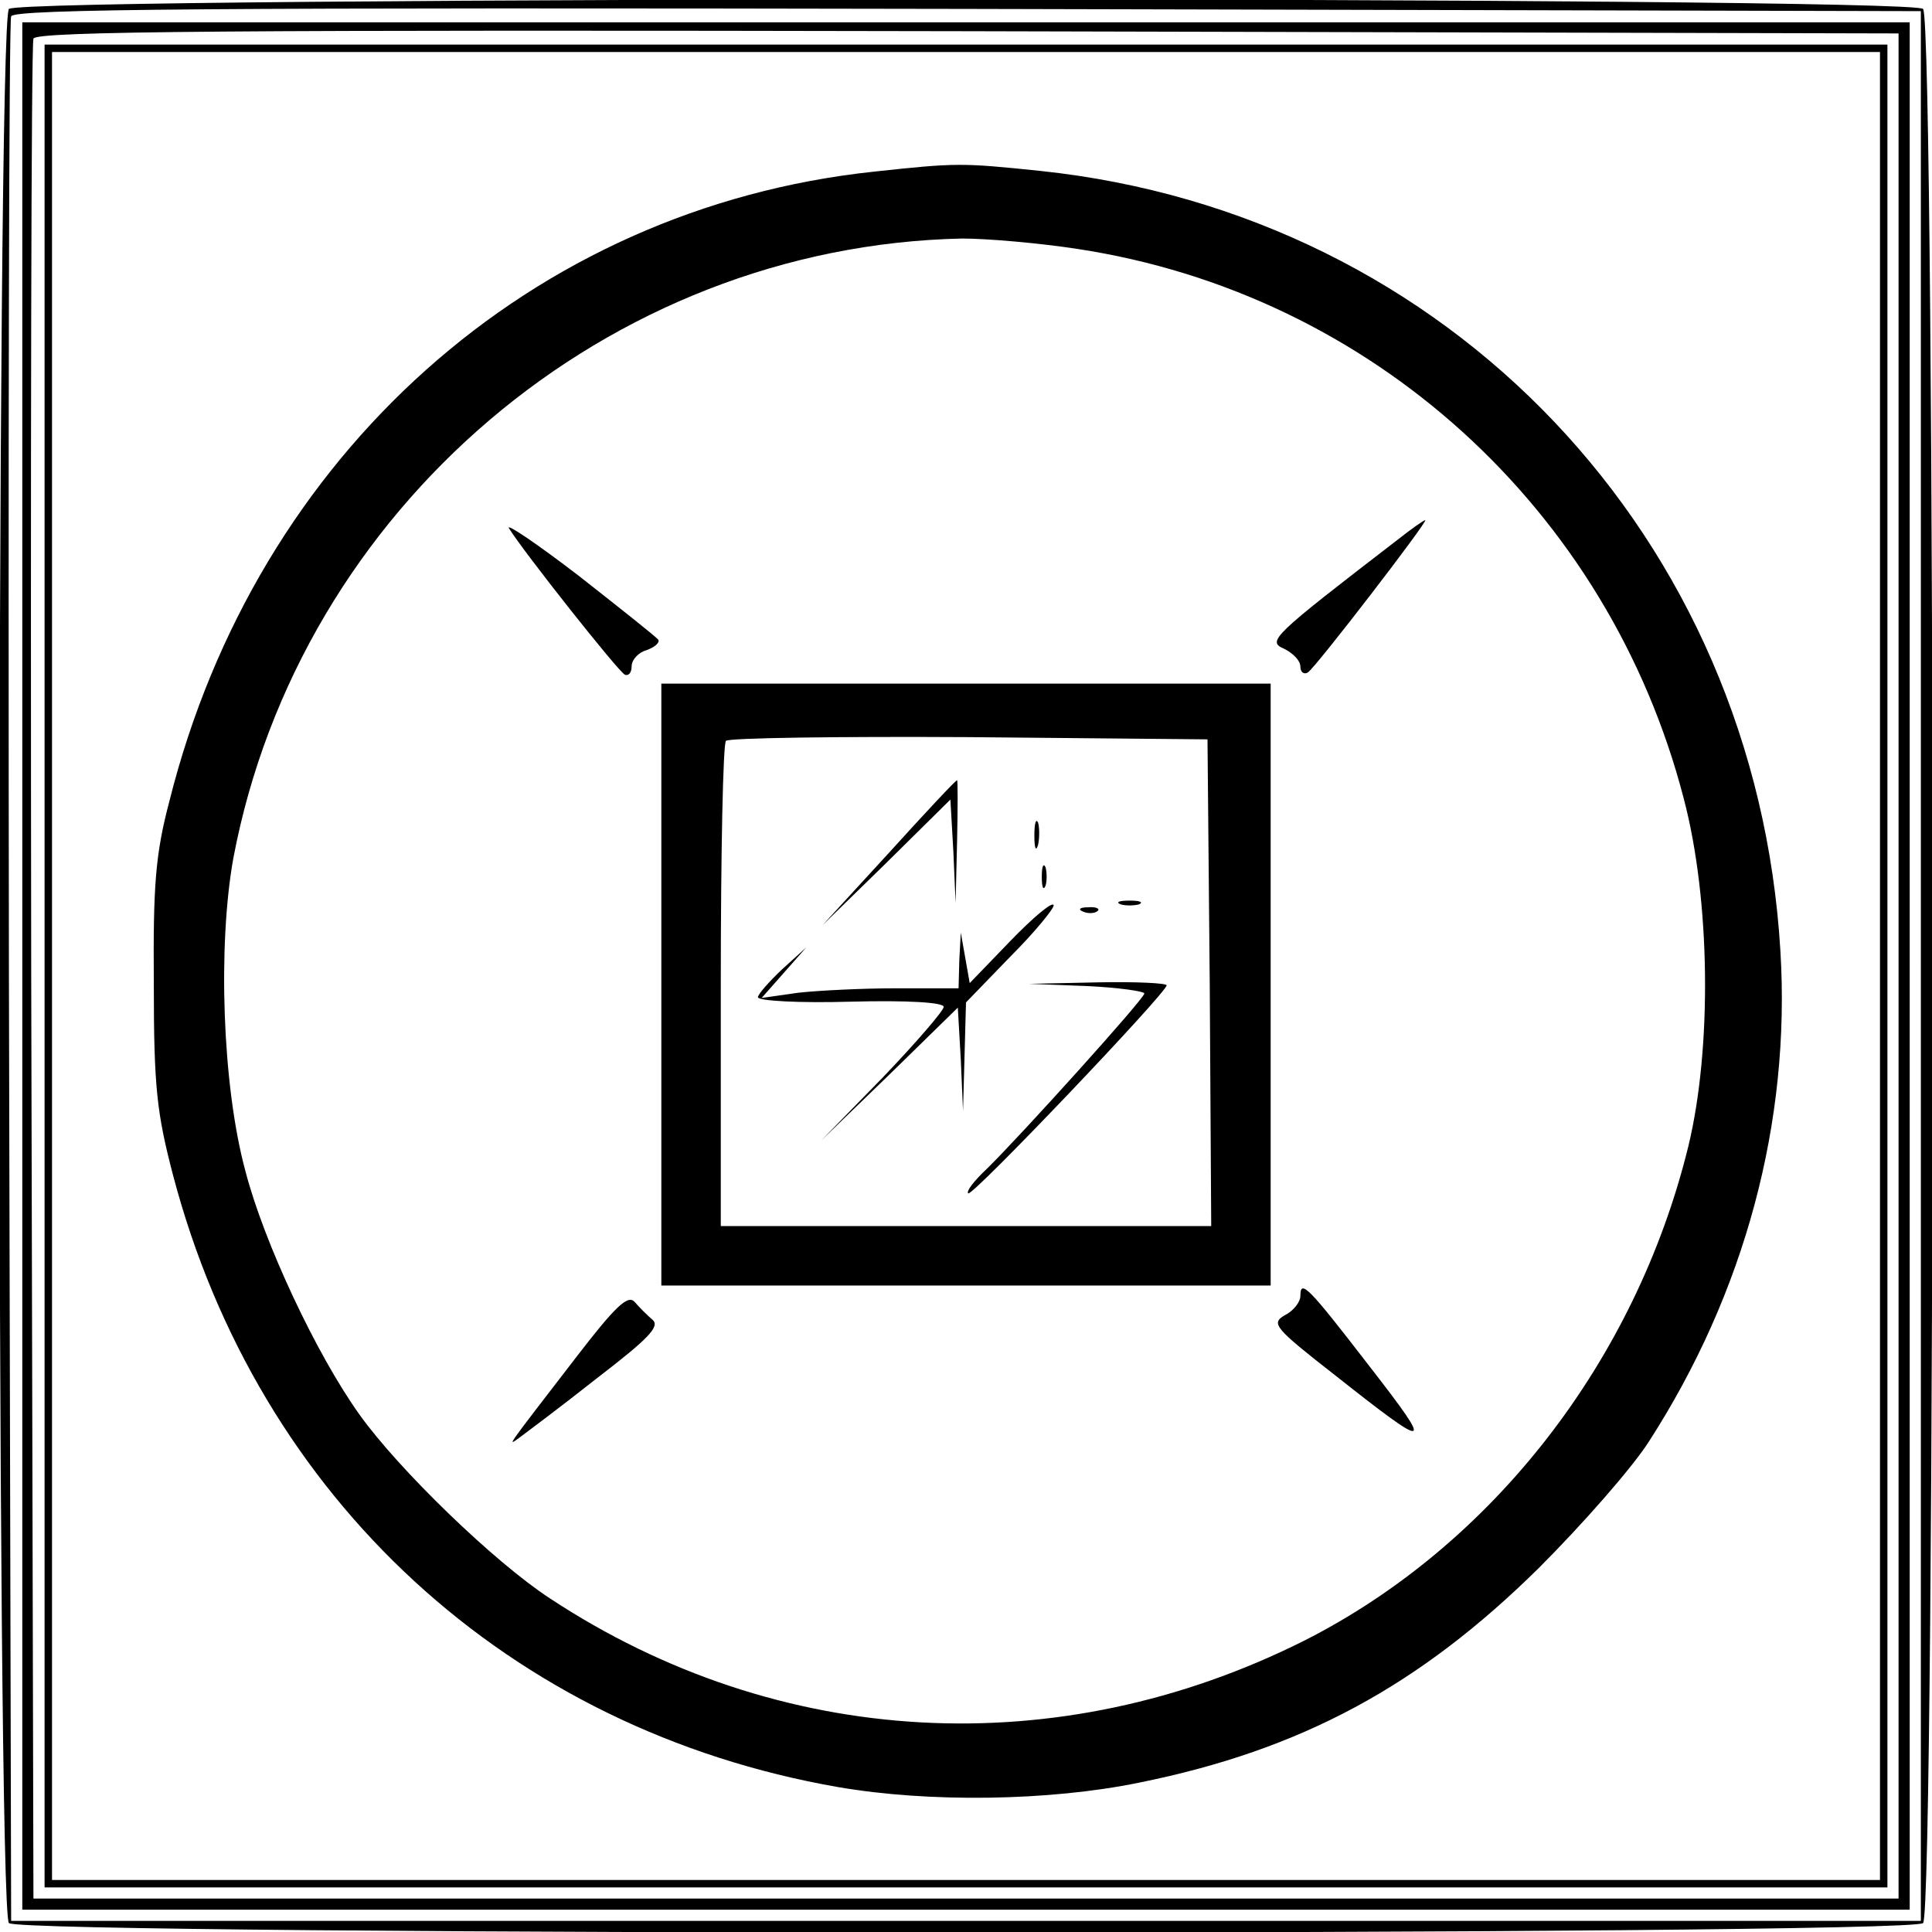
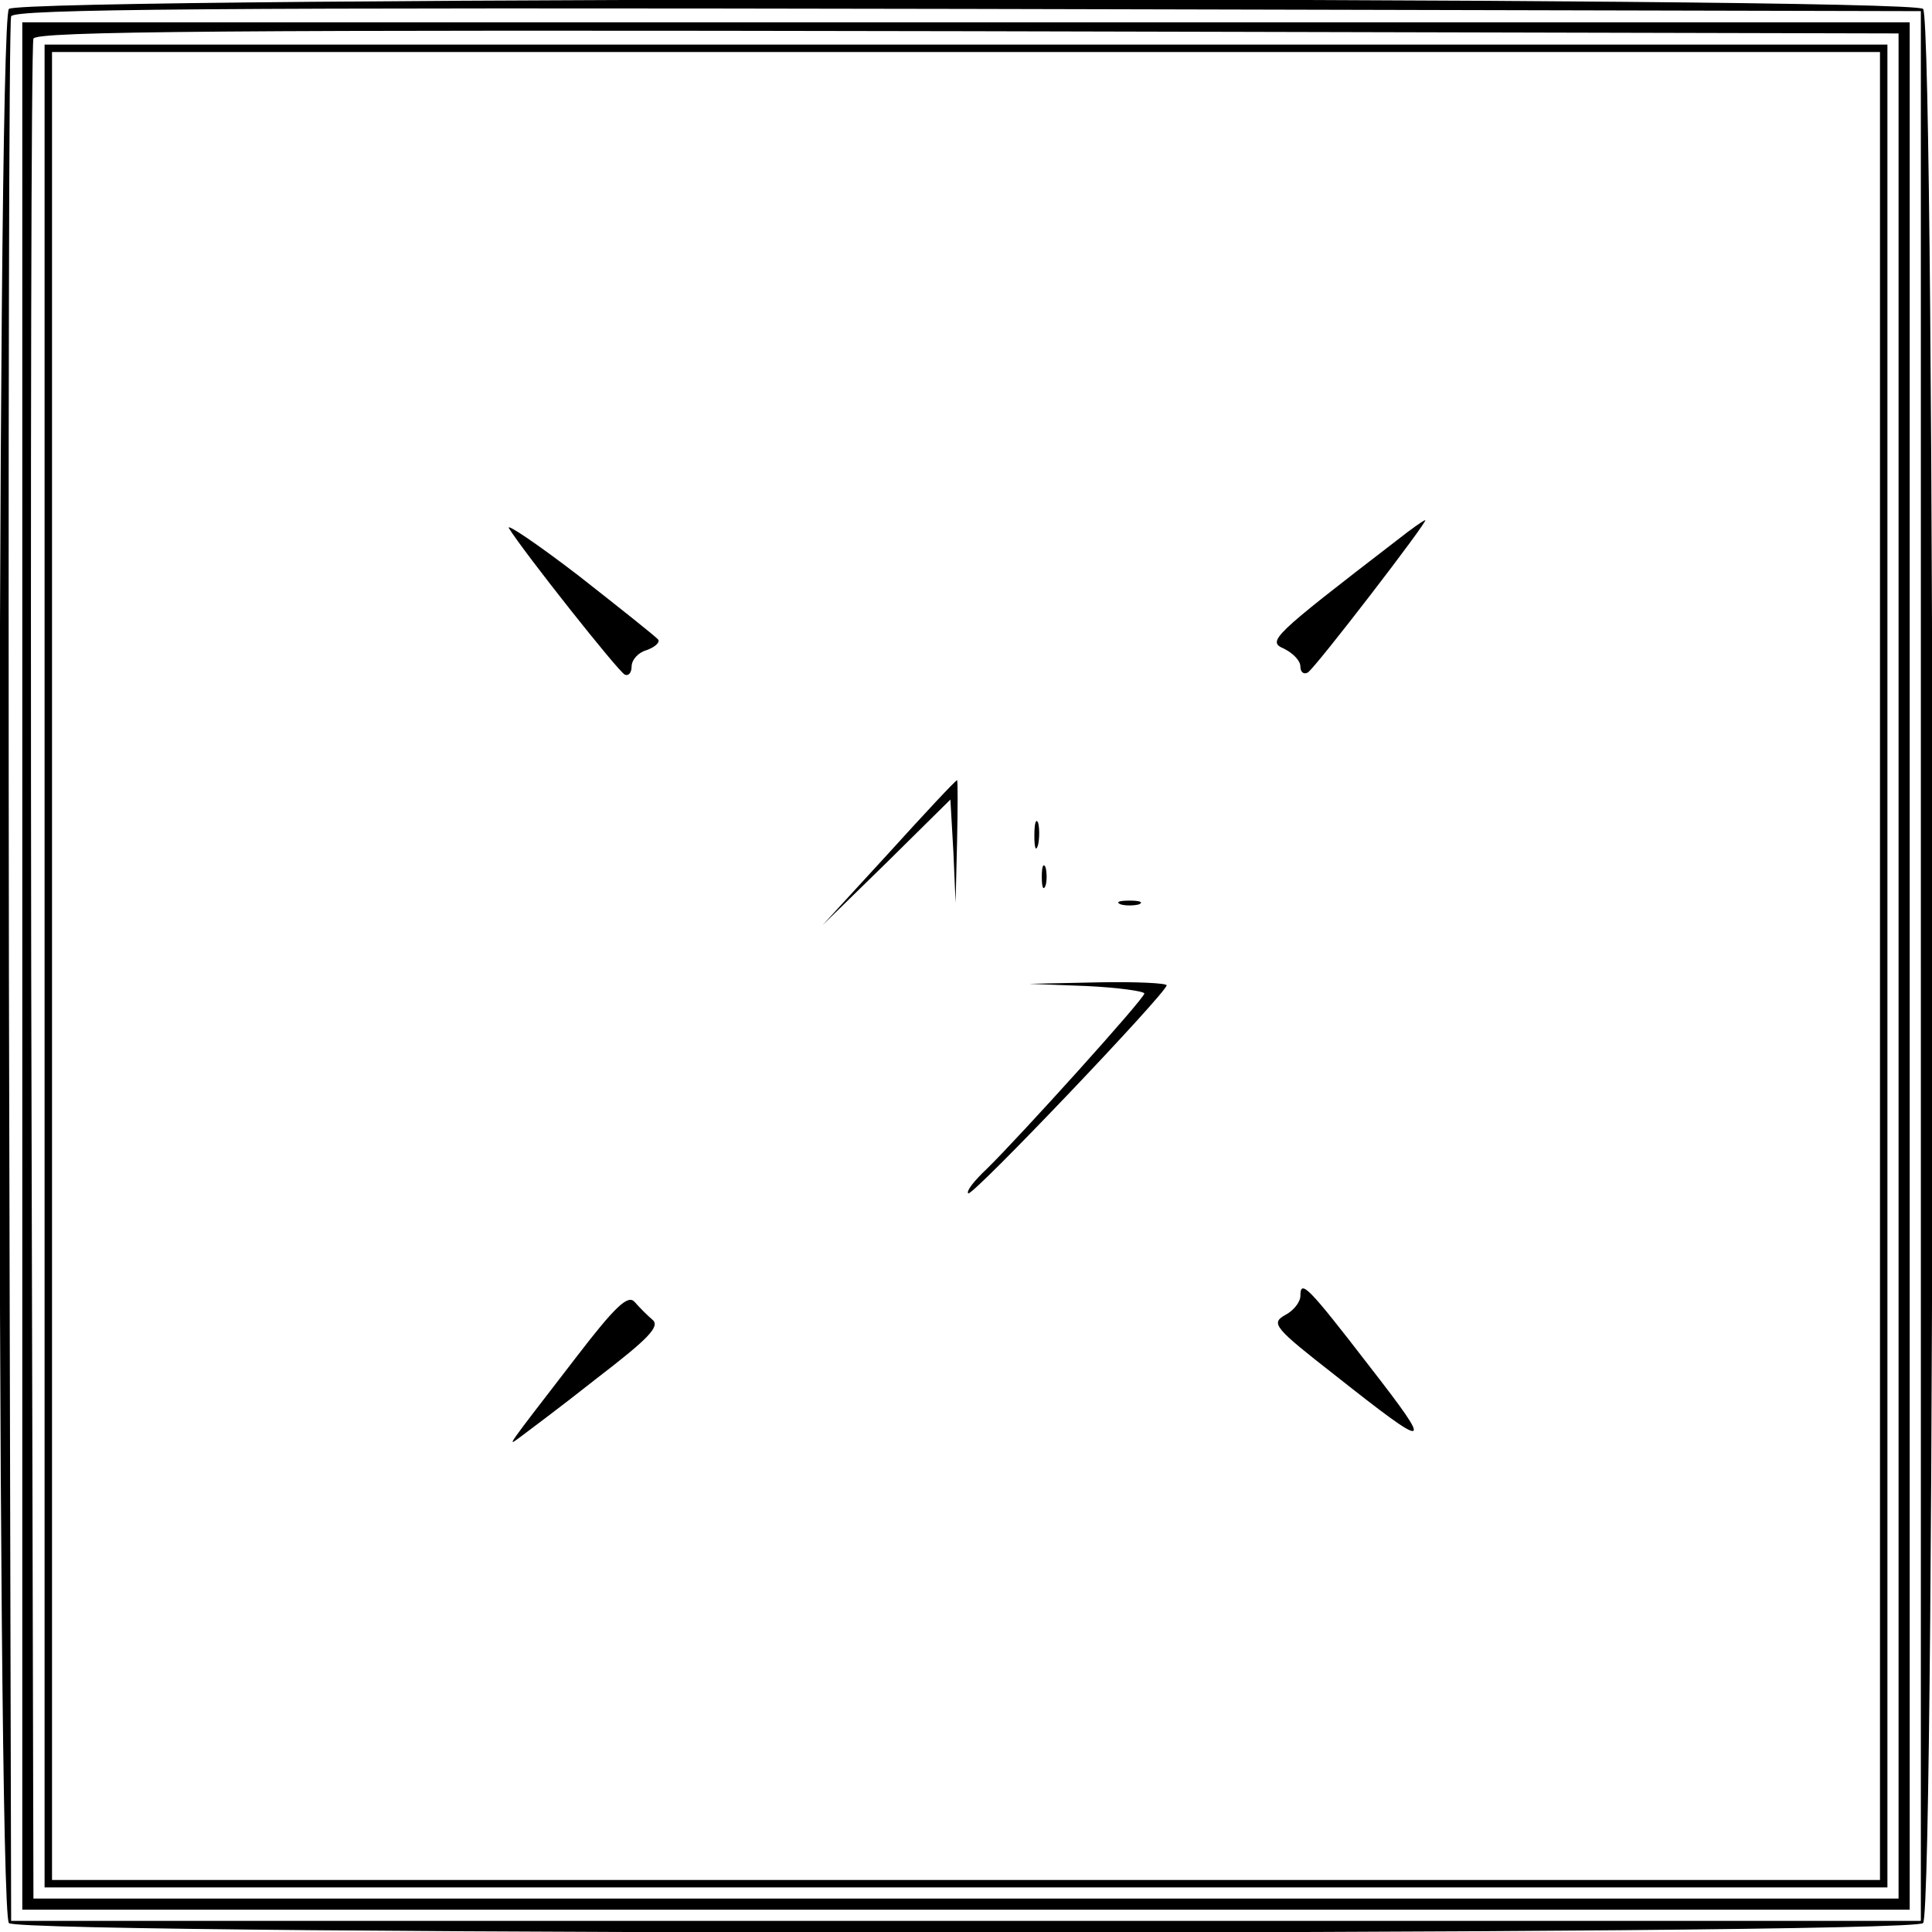
<svg xmlns="http://www.w3.org/2000/svg" version="1.0" width="260pt" height="260pt" viewBox="0 0 260 260" preserveAspectRatio="xMidYMid meet">
  <g transform="translate(0,260) scale(0.1,-0.1)" fill="#000000" stroke="none">
    <path d="M12 2588 c-17 -17 -17 -2559 0 -2576 17 -17 2559 -17 2576 0 17 17 17 2559 0 2576 -17 17 -2559 17 -2576 0z m2573 -1288 l0 -1285 -1285 0 -1285 0 -3 1275 c-1 701 0 1281 3 1288 3 10 266 12 1287 10 l1283 -3 0 -1285z" />
    <path d="M30 1300 l0 -1270 1270 0 1270 0 0 1270 0 1270 -1270 0 -1270 0 0 -1270z m2525 0 l0 -1255 -1255 0 -1255 0 -3 1245 c-1 685 0 1251 3 1258 3 10 260 12 1257 10 l1253 -3 0 -1255z" />
    <path d="M60 1300 l0 -1240 1240 0 1240 0 0 1240 0 1240 -1240 0 -1240 0 0 -1240z m2470 0 l0 -1230 -1230 0 -1230 0 0 1230 0 1230 1230 0 1230 0 0 -1230z" />
-     <path d="M1176 2369 c-460 -49 -831 -380 -948 -847 -19 -72 -22 -114 -21 -247 0 -138 4 -173 26 -257 115 -436 453 -746 895 -823 122 -21 283 -19 405 6 218 44 377 130 538 289 58 58 125 134 148 170 129 200 191 430 177 660 -33 557 -446 992 -996 1050 -106 11 -113 11 -224 -1z m274 -104 c395 -60 715 -350 816 -740 36 -137 38 -336 6 -468 -71 -289 -264 -537 -517 -665 -331 -166 -707 -146 -1015 57 -75 49 -203 173 -256 247 -58 81 -129 232 -154 329 -31 115 -37 303 -16 420 89 471 504 824 981 834 33 0 103 -6 155 -14z" />
    <path d="M685 1889 c19 -31 148 -194 156 -197 5 -2 9 3 9 11 0 9 9 19 20 22 11 4 18 10 16 14 -3 4 -51 42 -107 86 -56 43 -99 72 -94 64z" />
    <path d="M1880 1873 c-169 -130 -175 -136 -152 -146 12 -6 22 -16 22 -24 0 -8 5 -11 10 -8 10 6 163 205 158 205 -2 0 -19 -12 -38 -27z" />
-     <path d="M890 1275 l0 -405 410 0 410 0 0 405 0 405 -410 0 -410 0 0 -405z m738 3 l2 -328 -330 0 -330 0 0 323 c0 178 3 327 7 330 4 4 151 6 327 5 l321 -3 3 -327z" />
    <path d="M1196 1452 l-89 -97 86 84 86 85 4 -70 3 -69 2 83 c1 45 1 82 0 82 -2 0 -43 -44 -92 -98z" />
    <path d="M1392 1475 c0 -16 2 -22 5 -12 2 9 2 23 0 30 -3 6 -5 -1 -5 -18z" />
    <path d="M1402 1420 c0 -14 2 -19 5 -12 2 6 2 18 0 25 -3 6 -5 1 -5 -13z" />
-     <path d="M1360 1334 l-55 -57 -6 34 -6 34 -2 -37 -1 -38 -84 0 c-46 0 -105 -3 -132 -6 l-49 -7 30 34 30 34 -32 -29 c-18 -17 -33 -34 -33 -38 0 -5 56 -8 125 -6 77 2 125 -1 125 -7 0 -5 -37 -48 -82 -95 l-83 -85 92 89 92 90 4 -70 3 -69 2 73 2 73 60 62 c33 33 59 65 58 69 -2 5 -28 -17 -58 -48z" />
    <path d="M1508 1383 c6 -2 18 -2 25 0 6 3 1 5 -13 5 -14 0 -19 -2 -12 -5z" />
-     <path d="M1458 1373 c7 -3 16 -2 19 1 4 3 -2 6 -13 5 -11 0 -14 -3 -6 -6z" />
    <path d="M1463 1273 c42 -2 77 -7 77 -10 0 -7 -168 -193 -212 -236 -17 -16 -28 -30 -25 -33 5 -5 267 270 267 280 0 3 -42 5 -92 4 l-93 -2 78 -3z" />
    <path d="M1750 856 c0 -8 -9 -20 -21 -26 -19 -11 -14 -17 68 -81 129 -102 134 -101 47 11 -84 109 -94 119 -94 96z" />
    <path d="M775 773 c-97 -126 -93 -120 -75 -107 8 6 55 41 103 79 69 53 86 70 75 79 -7 6 -18 17 -24 24 -9 10 -26 -6 -79 -75z" />
  </g>
</svg>